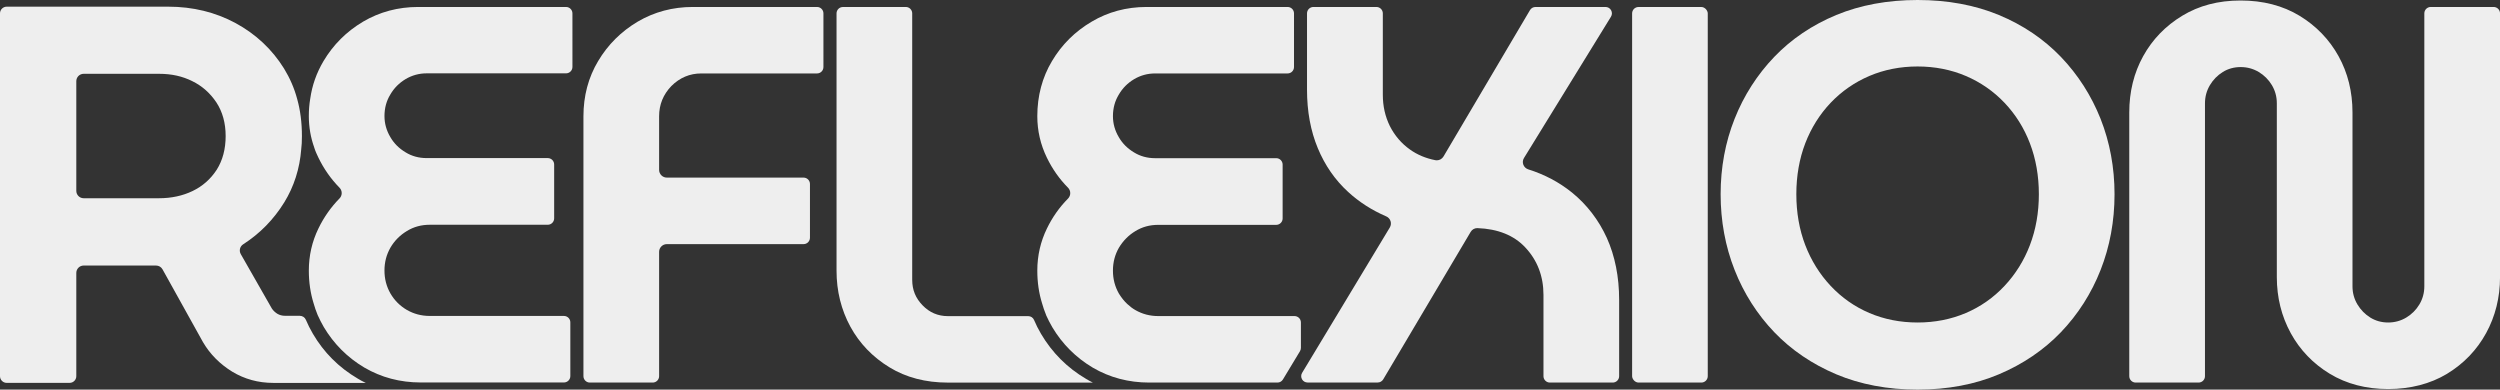
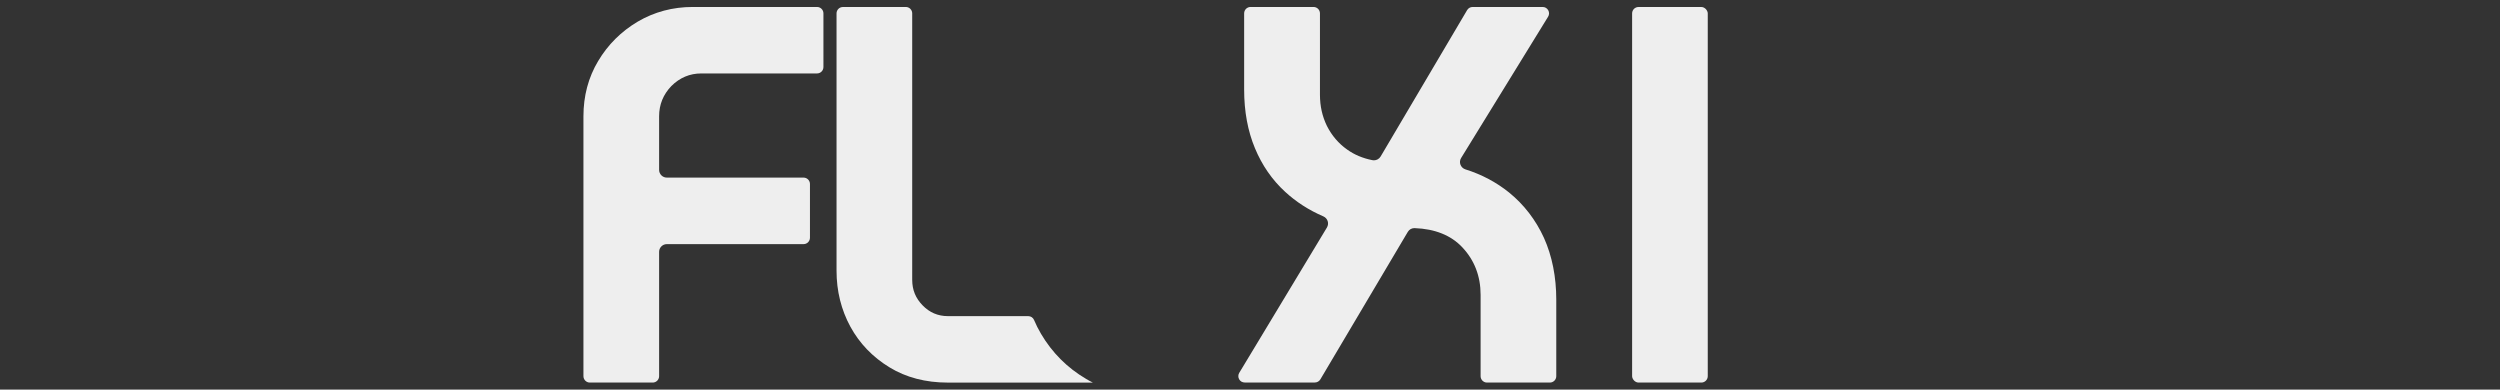
<svg xmlns="http://www.w3.org/2000/svg" id="Calque_2" data-name="Calque 2" viewBox="0 0 749.61 116.81">
  <rect x="0" y="0" width="749.61" height="116.81" fill="#333333" stroke="none" />
  <defs>
    <style>
      .cls-1 {
        fill: #eee;
      }
    </style>
  </defs>
  <g id="Calque_2-2" data-name="Calque 2">
    <g>
-       <path class="cls-1" d="M81.91,114.81c-4.44,0-8.57-1.13-12.27-3.36-3.71-2.28-6.67-5.26-8.78-8.87l-12.13-21.82c-.39-.7-1.13-1.14-1.93-1.14h-21.71c-1.22,0-2.21.99-2.21,2.21v30.96c0,1.11-.9,2.01-2.01,2.01H2.01c-1.11,0-2.01-.9-2.01-2.01V4.01C0,2.9.9,2,2.01,2h48.43c7.36,0,14.15,1.66,20.19,4.92,6.05,3.28,10.94,7.85,14.52,13.6,1.77,2.89,3.1,5.96,3.95,9.13.95,3.37,1.43,7.12,1.43,11.15,0,1.61-.07,2.86-.21,3.95-.45,5.83-2.17,11.2-5.09,15.94-3.17,5.13-7.31,9.35-12.31,12.56-.99.63-1.31,1.93-.72,2.95l9.32,16.32c.43.63.98,1.15,1.64,1.56.67.4,1.46.61,2.33.61h4.39c.81,0,1.53.47,1.84,1.21.57,1.36,1.27,2.75,2.08,4.14,3.28,5.63,7.82,10.17,13.49,13.49.74.47,1.51.86,2.4,1.29h-27.79ZM25.09,22.13c-1.22,0-2.21.99-2.21,2.21v32.89c0,1.22.99,2.21,2.21,2.21h22.61c3.68,0,7.06-.73,10.04-2.16,3.03-1.47,5.4-3.56,7.25-6.4,1.78-2.83,2.67-6.22,2.67-10.09s-.93-7.25-2.76-10.05c-1.87-2.82-4.31-4.98-7.25-6.41-2.96-1.48-6.22-2.2-9.95-2.2h-22.61Z" />
-       <path class="cls-1" d="M171.64,4.01c0-1.06-.86-1.92-1.92-1.92h-44.37c-5.97,0-11.51,1.48-16.48,4.4-4.97,2.95-8.96,6.93-11.87,11.83-2.1,3.55-3.4,7.24-3.98,11.27-.28,1.66-.42,3.36-.42,5.24,0,3.25.55,6.42,1.63,9.42v.03s.01.03.01.03c.33,1.06.82,2.1,1.25,2.99,1.62,3.34,3.74,6.36,6.3,8.97.89.91.89,2.33,0,3.24-2.56,2.61-4.68,5.62-6.3,8.97-1.92,3.92-2.89,8.18-2.89,12.65,0,3.47.48,6.77,1.43,9.81.31,1.13.71,2.28,1.22,3.53.52,1.16,1.14,2.38,1.84,3.6,3,5.04,7.08,9.12,12.12,12.12,5.07,2.98,10.77,4.49,16.94,4.49h42.94c1.06,0,1.92-.86,1.92-1.92v-16.11c0-1.06-.86-1.92-1.92-1.92h-40.2c-2.52,0-4.77-.59-6.89-1.8-2.06-1.2-3.72-2.86-4.92-4.92-1.21-2.12-1.8-4.37-1.8-6.89s.59-4.77,1.8-6.89c1.19-2.04,2.85-3.71,4.92-4.96,2.07-1.27,4.33-1.88,6.89-1.88h35.35c1.06,0,1.92-.86,1.92-1.92v-16.15c0-1.06-.86-1.92-1.92-1.92h-36.32c-2.33,0-4.45-.58-6.3-1.72-1.99-1.19-3.49-2.69-4.58-4.58-1.16-1.94-1.76-4.06-1.76-6.3,0-2.39.59-4.57,1.76-6.47,1.1-1.9,2.64-3.46,4.58-4.62,1.93-1.14,4.05-1.72,6.3-1.72h41.8c1.06,0,1.92-.86,1.92-1.92V4.01Z" />
      <rect class="cls-1" x="489.38" y="2.1" width="22.68" height="112.61" rx="1.92" ry="1.92" />
      <path class="cls-1" d="M246.9,4.01c0-1.06-.86-1.92-1.92-1.92h-37.29c-5.97,0-11.51,1.48-16.48,4.4-4.97,2.95-8.96,6.93-11.87,11.83-2.92,4.88-4.4,10.44-4.4,16.52v77.95c0,1.06.86,1.92,1.92,1.92h18.85c1.06,0,1.92-.86,1.92-1.92v-37.28c0-1.27,1.04-2.31,2.31-2.31h41c1.06,0,1.92-.86,1.92-1.92v-16.11c0-1.06-.86-1.92-1.92-1.92h-41c-1.27,0-2.31-1.04-2.31-2.31v-16.11c0-3.47,1.24-6.51,3.68-9.04,2.5-2.5,5.52-3.77,8.96-3.77h34.71c1.06,0,1.92-.86,1.92-1.92V4.01Z" />
      <path class="cls-1" d="M271.6,2.1h-18.85c-1.06,0-1.92.86-1.92,1.92v77.15c0,6.08,1.4,11.73,4.15,16.78,2.74,5.02,6.69,9.13,11.74,12.2,4.94,3.03,10.83,4.57,17.49,4.57h43.48c-.74-.37-1.39-.72-2.03-1.11-5.63-3.3-10.18-7.85-13.52-13.52-.82-1.39-1.52-2.79-2.09-4.15-.29-.7-.98-1.15-1.75-1.15h-24.08c-2.97,0-5.51-1.08-7.57-3.22-2.11-2.15-3.13-4.65-3.13-7.65V4.01c0-1.06-.86-1.92-1.92-1.92Z" />
-       <path class="cls-1" d="M313.67,94.5c.52,1.16,1.14,2.38,1.85,3.6,3,5.04,7.08,9.12,12.12,12.12,5.07,2.98,10.77,4.49,16.94,4.49h38.46c.67,0,1.3-.35,1.64-.93l5.11-8.47c.18-.3.28-.64.28-.99v-7.63c0-1.06-.86-1.92-1.92-1.92h-40.83c-2.52,0-4.77-.59-6.89-1.8-.84-.48-1.62-1.07-2.4-1.8-.88-.8-1.71-1.83-2.52-3.12-1.21-2.12-1.8-4.38-1.8-6.9s.59-4.77,1.8-6.89c1.26-2.08,2.91-3.75,4.92-4.96,2.07-1.27,4.33-1.88,6.89-1.88h35.35c1.06,0,1.92-.86,1.92-1.92v-16.15c0-1.06-.86-1.92-1.92-1.92h-36.32c-2.33,0-4.45-.58-6.3-1.72-1.99-1.19-3.49-2.69-4.58-4.58-1.16-1.94-1.76-4.06-1.76-6.3,0-2.39.59-4.57,1.76-6.47,1.1-1.9,2.64-3.46,4.58-4.62,1.93-1.14,4.05-1.72,6.3-1.72h39.73c1.06,0,1.92-.86,1.92-1.92V4.01c0-1.06-.86-1.92-1.92-1.92h-42.31c-5.98,0-11.51,1.48-16.43,4.4-4.99,2.93-9,6.91-11.91,11.83-2.92,4.88-4.4,10.44-4.4,16.52,0,4.36.97,8.56,2.89,12.48,1.63,3.36,3.75,6.37,6.32,8.96.89.9.89,2.36,0,3.26-2.57,2.59-4.69,5.6-6.32,8.96-1.92,3.92-2.89,8.18-2.89,12.65,0,3.47.48,6.77,1.43,9.81.31,1.12.71,2.27,1.22,3.53Z" />
-       <path class="cls-1" d="M464.72,114.71h18.85c1.06,0,1.92-.86,1.92-1.92v-22.9c0-6.86-1.24-13.11-3.69-18.56-2.46-5.39-5.98-9.96-10.45-13.6-3.85-3.1-8.26-5.43-13.09-6.94-.7-.22-1.24-.73-1.5-1.41-.25-.67-.18-1.4.2-2.01l13.04-21.18,13.04-21.18c.37-.6.38-1.32.04-1.94-.34-.61-.97-.98-1.67-.98h-21c-.67,0-1.31.36-1.65.94l-25.94,43.9c-.42.7-1.18,1.14-1.99,1.14-.15,0-.3-.01-.45-.04-2.9-.57-5.46-1.65-7.61-3.2-2.54-1.79-4.58-4.17-6.05-7.07-1.41-2.9-2.09-5.96-2.09-9.37V4.01c0-1.06-.86-1.92-1.92-1.92h-18.89c-1.06,0-1.92.86-1.92,1.92v22.9c0,6.49,1.09,12.38,3.23,17.51,2.13,5.14,5.18,9.54,9.06,13.09,3.28,3.03,7.14,5.51,11.46,7.37.62.27,1.1.79,1.3,1.43.2.63.12,1.32-.22,1.89l-22.76,37.73-3.54,5.86c-.36.6-.37,1.32-.03,1.93.34.61.97.97,1.67.97h21.03c.67,0,1.3-.36,1.65-.94l26.22-44.22c.41-.7,1.16-1.13,1.95-1.13h.08c6.11.22,10.92,2.15,14.3,5.74,3.65,3.86,5.5,8.66,5.5,14.27v24.38c0,1.06.86,1.92,1.92,1.92Z" />
-       <path class="cls-1" d="M617.94,17.05c-5.13-5.34-11.38-9.56-18.58-12.55-7.22-2.99-15.42-4.5-24.38-4.5s-17.16,1.51-24.39,4.5c-7.22,3-13.47,7.22-18.58,12.55-5.12,5.34-9.13,11.59-11.9,18.58-2.78,6.99-4.19,14.6-4.19,22.61s1.41,15.65,4.19,22.7c2.77,7.04,6.78,13.32,11.9,18.67,5.11,5.33,11.36,9.57,18.58,12.62,7.2,3.04,15.4,4.59,24.39,4.59s17.19-1.54,24.38-4.59c7.2-3.04,13.46-7.28,18.59-12.62,5.13-5.36,9.14-11.64,11.9-18.66,2.78-7.05,4.18-14.69,4.18-22.7s-1.41-15.61-4.18-22.61c-2.77-6.97-6.77-13.22-11.9-18.58ZM608.66,73.49c-1.77,4.63-4.34,8.75-7.63,12.25-3.28,3.5-7.18,6.24-11.6,8.12-4.41,1.88-9.27,2.84-14.45,2.84s-10.03-.96-14.45-2.84c-4.42-1.89-8.32-4.62-11.61-8.13-3.28-3.49-5.85-7.61-7.63-12.25-1.77-4.62-2.67-9.75-2.67-15.25s.9-10.62,2.67-15.25c1.79-4.64,4.36-8.73,7.63-12.17,3.28-3.44,7.18-6.15,11.61-8.04,4.41-1.88,9.27-2.84,14.45-2.84s10.04.96,14.45,2.84c4.43,1.89,8.33,4.6,11.6,8.04,3.29,3.45,5.86,7.54,7.63,12.17,1.78,4.65,2.68,9.78,2.68,15.25s-.9,10.61-2.68,15.25Z" />
-       <path class="cls-1" d="M686.86,99.88c2.77,5.06,6.71,9.16,11.72,12.2,5,3.03,10.89,4.57,17.5,4.57s12.65-1.54,17.65-4.57c5-3.03,8.95-7.14,11.72-12.2,2.77-5.06,4.17-10.7,4.17-16.78V4.01c0-1.06-.86-1.92-1.92-1.92h-18.86c-1.06,0-1.92.86-1.92,1.92v81.84c0,1.97-.5,3.79-1.48,5.43-.98,1.64-2.31,2.96-3.94,3.94-1.64.98-3.46,1.48-5.43,1.48s-3.77-.5-5.35-1.48c-1.58-.98-2.88-2.31-3.86-3.94-.98-1.64-1.48-3.46-1.48-5.43v-52.15c0-6.18-1.4-11.85-4.18-16.86-2.77-5.01-6.71-9.08-11.71-12.12-5-3.03-10.94-4.57-17.66-4.57s-12.49,1.54-17.49,4.57c-5.01,3.03-8.95,7.11-11.72,12.12-2.77,5-4.17,10.67-4.17,16.86v79.09c0,1.06.86,1.92,1.92,1.92h18.86c1.06,0,1.92-.86,1.92-1.92V30.96c0-1.96.5-3.79,1.48-5.43.98-1.64,2.28-2.96,3.86-3.94,1.58-.98,3.38-1.48,5.35-1.48s3.79.5,5.43,1.48c1.64.98,2.96,2.31,3.94,3.94.98,1.64,1.48,3.46,1.48,5.43v52.14c0,6.08,1.4,11.72,4.17,16.78Z" />
+       <path class="cls-1" d="M464.72,114.71c1.06,0,1.92-.86,1.92-1.92v-22.9c0-6.86-1.24-13.11-3.69-18.56-2.46-5.39-5.98-9.96-10.45-13.6-3.85-3.1-8.26-5.43-13.09-6.94-.7-.22-1.24-.73-1.5-1.41-.25-.67-.18-1.4.2-2.01l13.04-21.18,13.04-21.18c.37-.6.38-1.32.04-1.94-.34-.61-.97-.98-1.67-.98h-21c-.67,0-1.31.36-1.65.94l-25.94,43.9c-.42.7-1.18,1.14-1.99,1.14-.15,0-.3-.01-.45-.04-2.9-.57-5.46-1.65-7.61-3.2-2.54-1.79-4.58-4.17-6.05-7.07-1.41-2.9-2.09-5.96-2.09-9.37V4.01c0-1.06-.86-1.92-1.92-1.92h-18.89c-1.06,0-1.92.86-1.92,1.92v22.9c0,6.49,1.09,12.38,3.23,17.51,2.13,5.14,5.18,9.54,9.06,13.09,3.28,3.03,7.14,5.51,11.46,7.37.62.27,1.1.79,1.3,1.43.2.63.12,1.32-.22,1.89l-22.76,37.73-3.54,5.86c-.36.6-.37,1.32-.03,1.93.34.61.97.97,1.67.97h21.03c.67,0,1.3-.36,1.65-.94l26.22-44.22c.41-.7,1.16-1.13,1.95-1.13h.08c6.11.22,10.92,2.15,14.3,5.74,3.65,3.86,5.5,8.66,5.5,14.27v24.38c0,1.06.86,1.92,1.92,1.92Z" />
    </g>
  </g>
</svg>